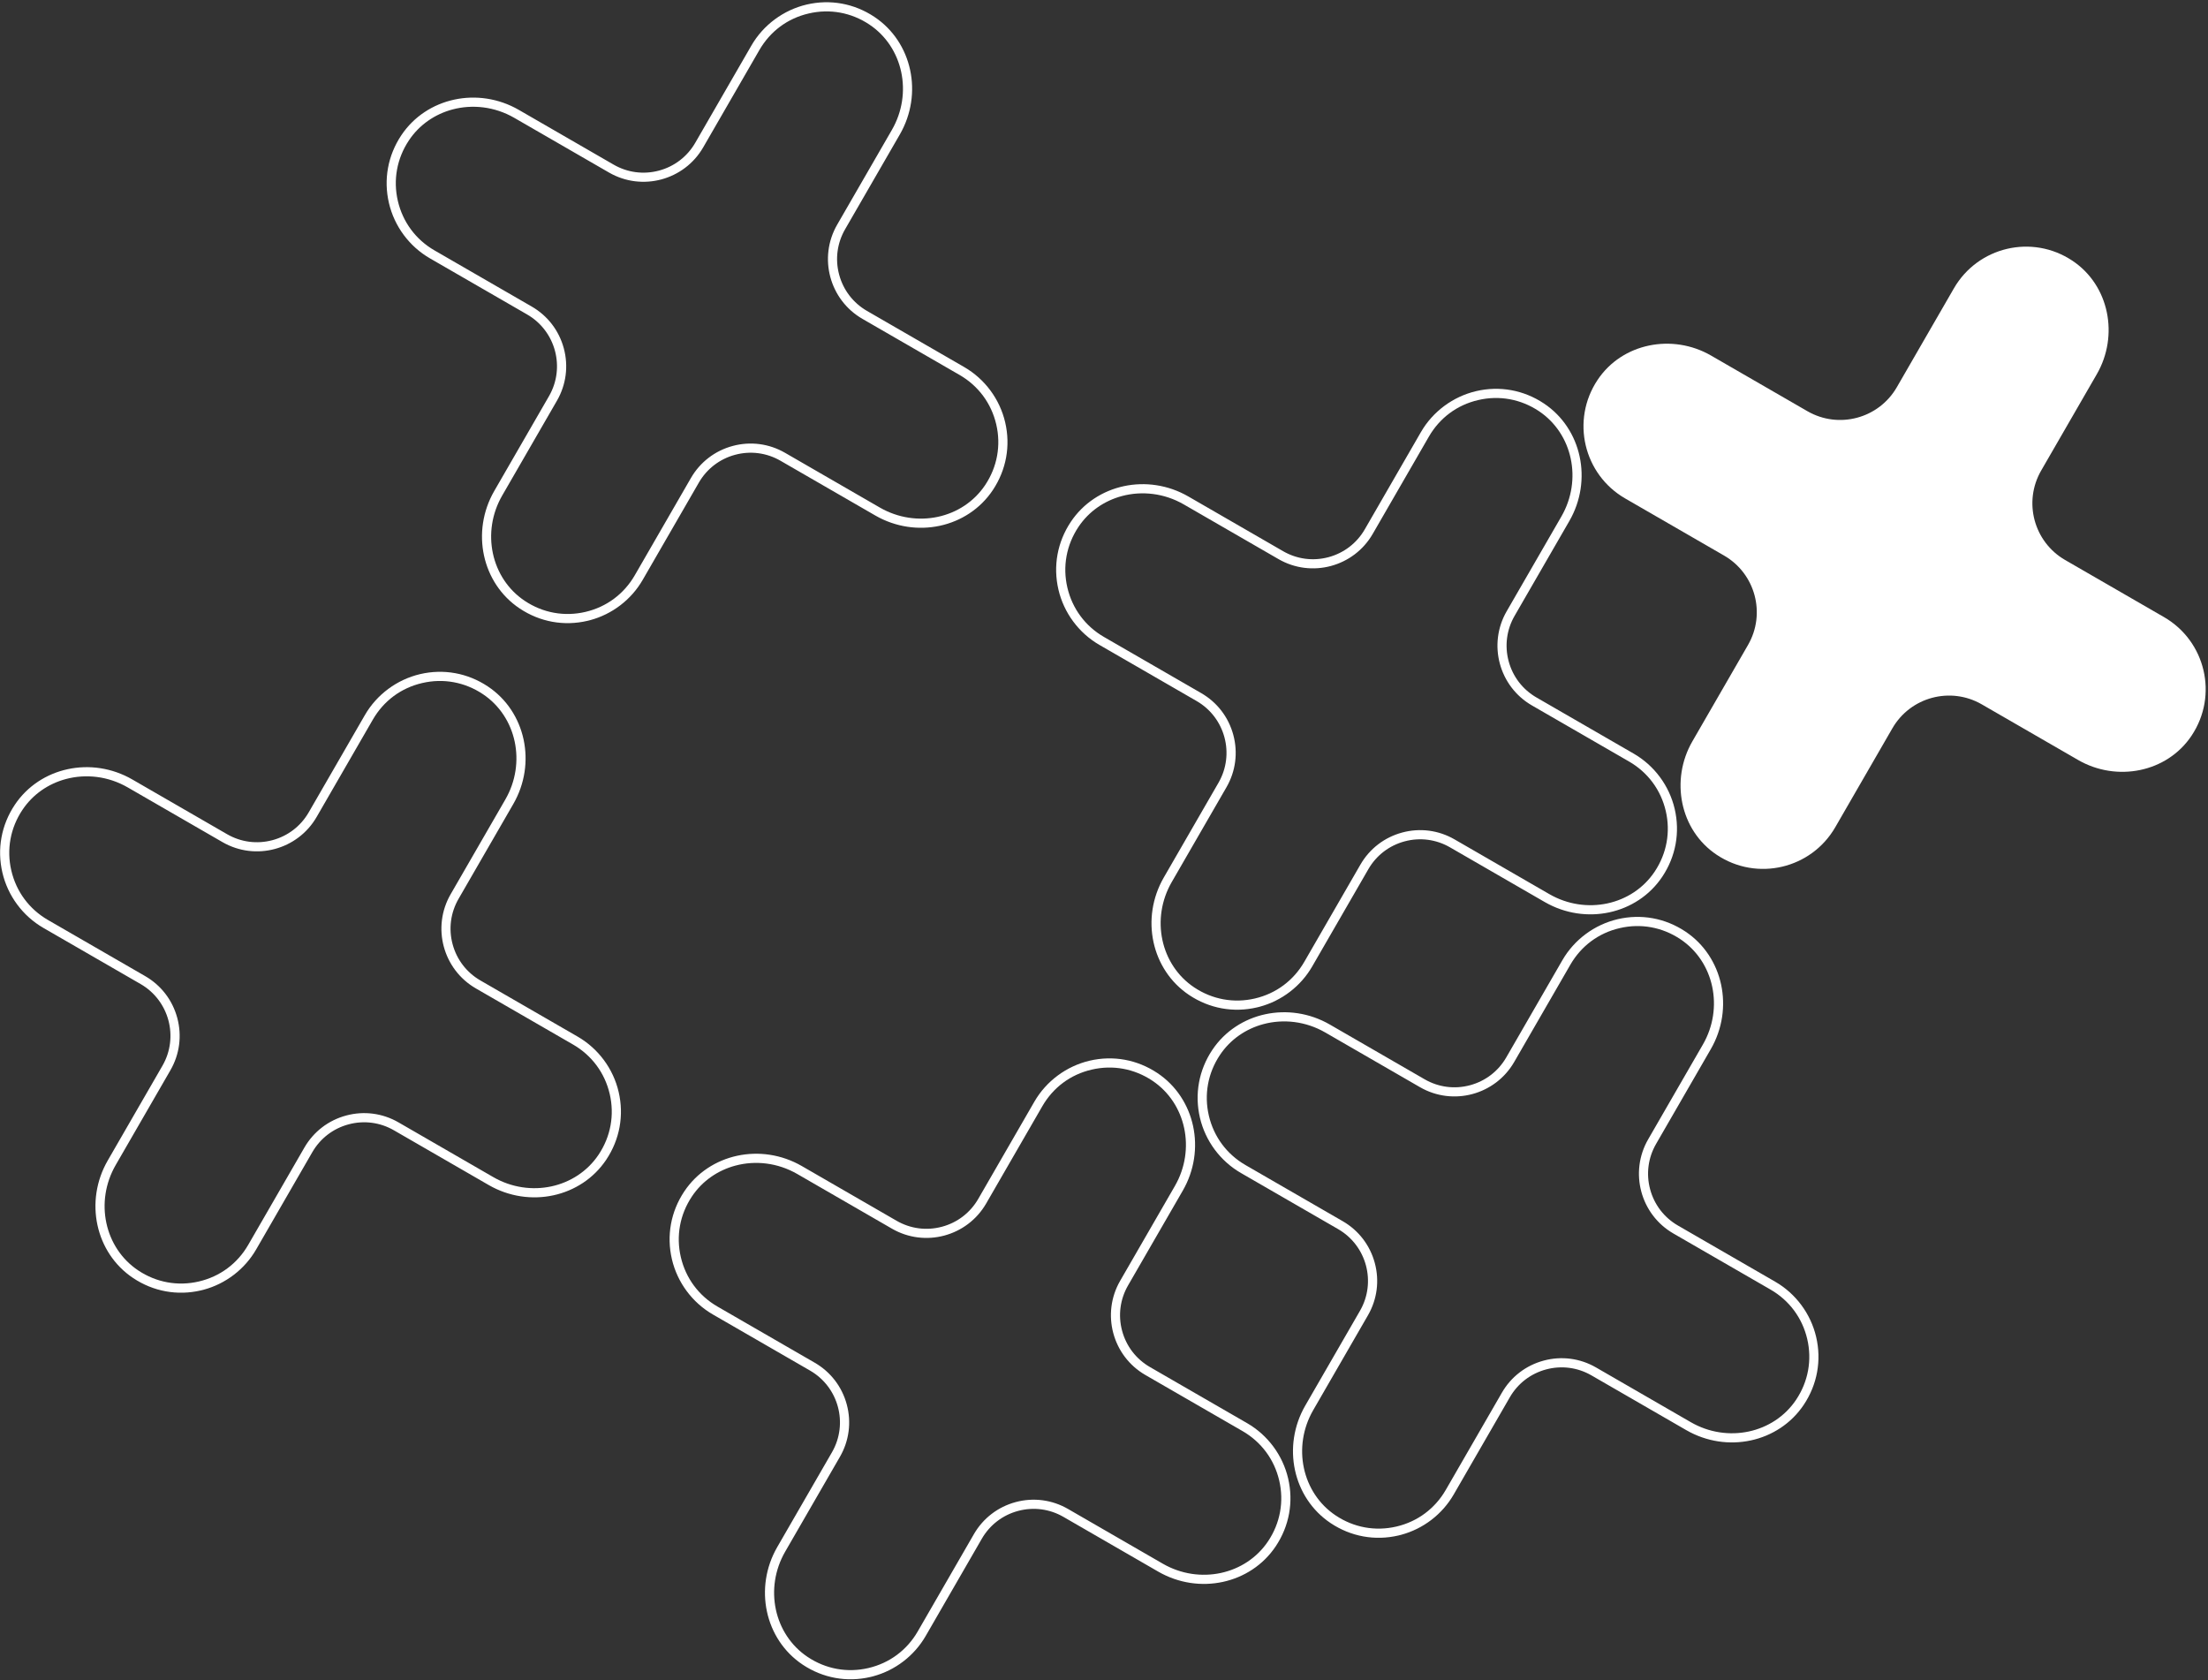
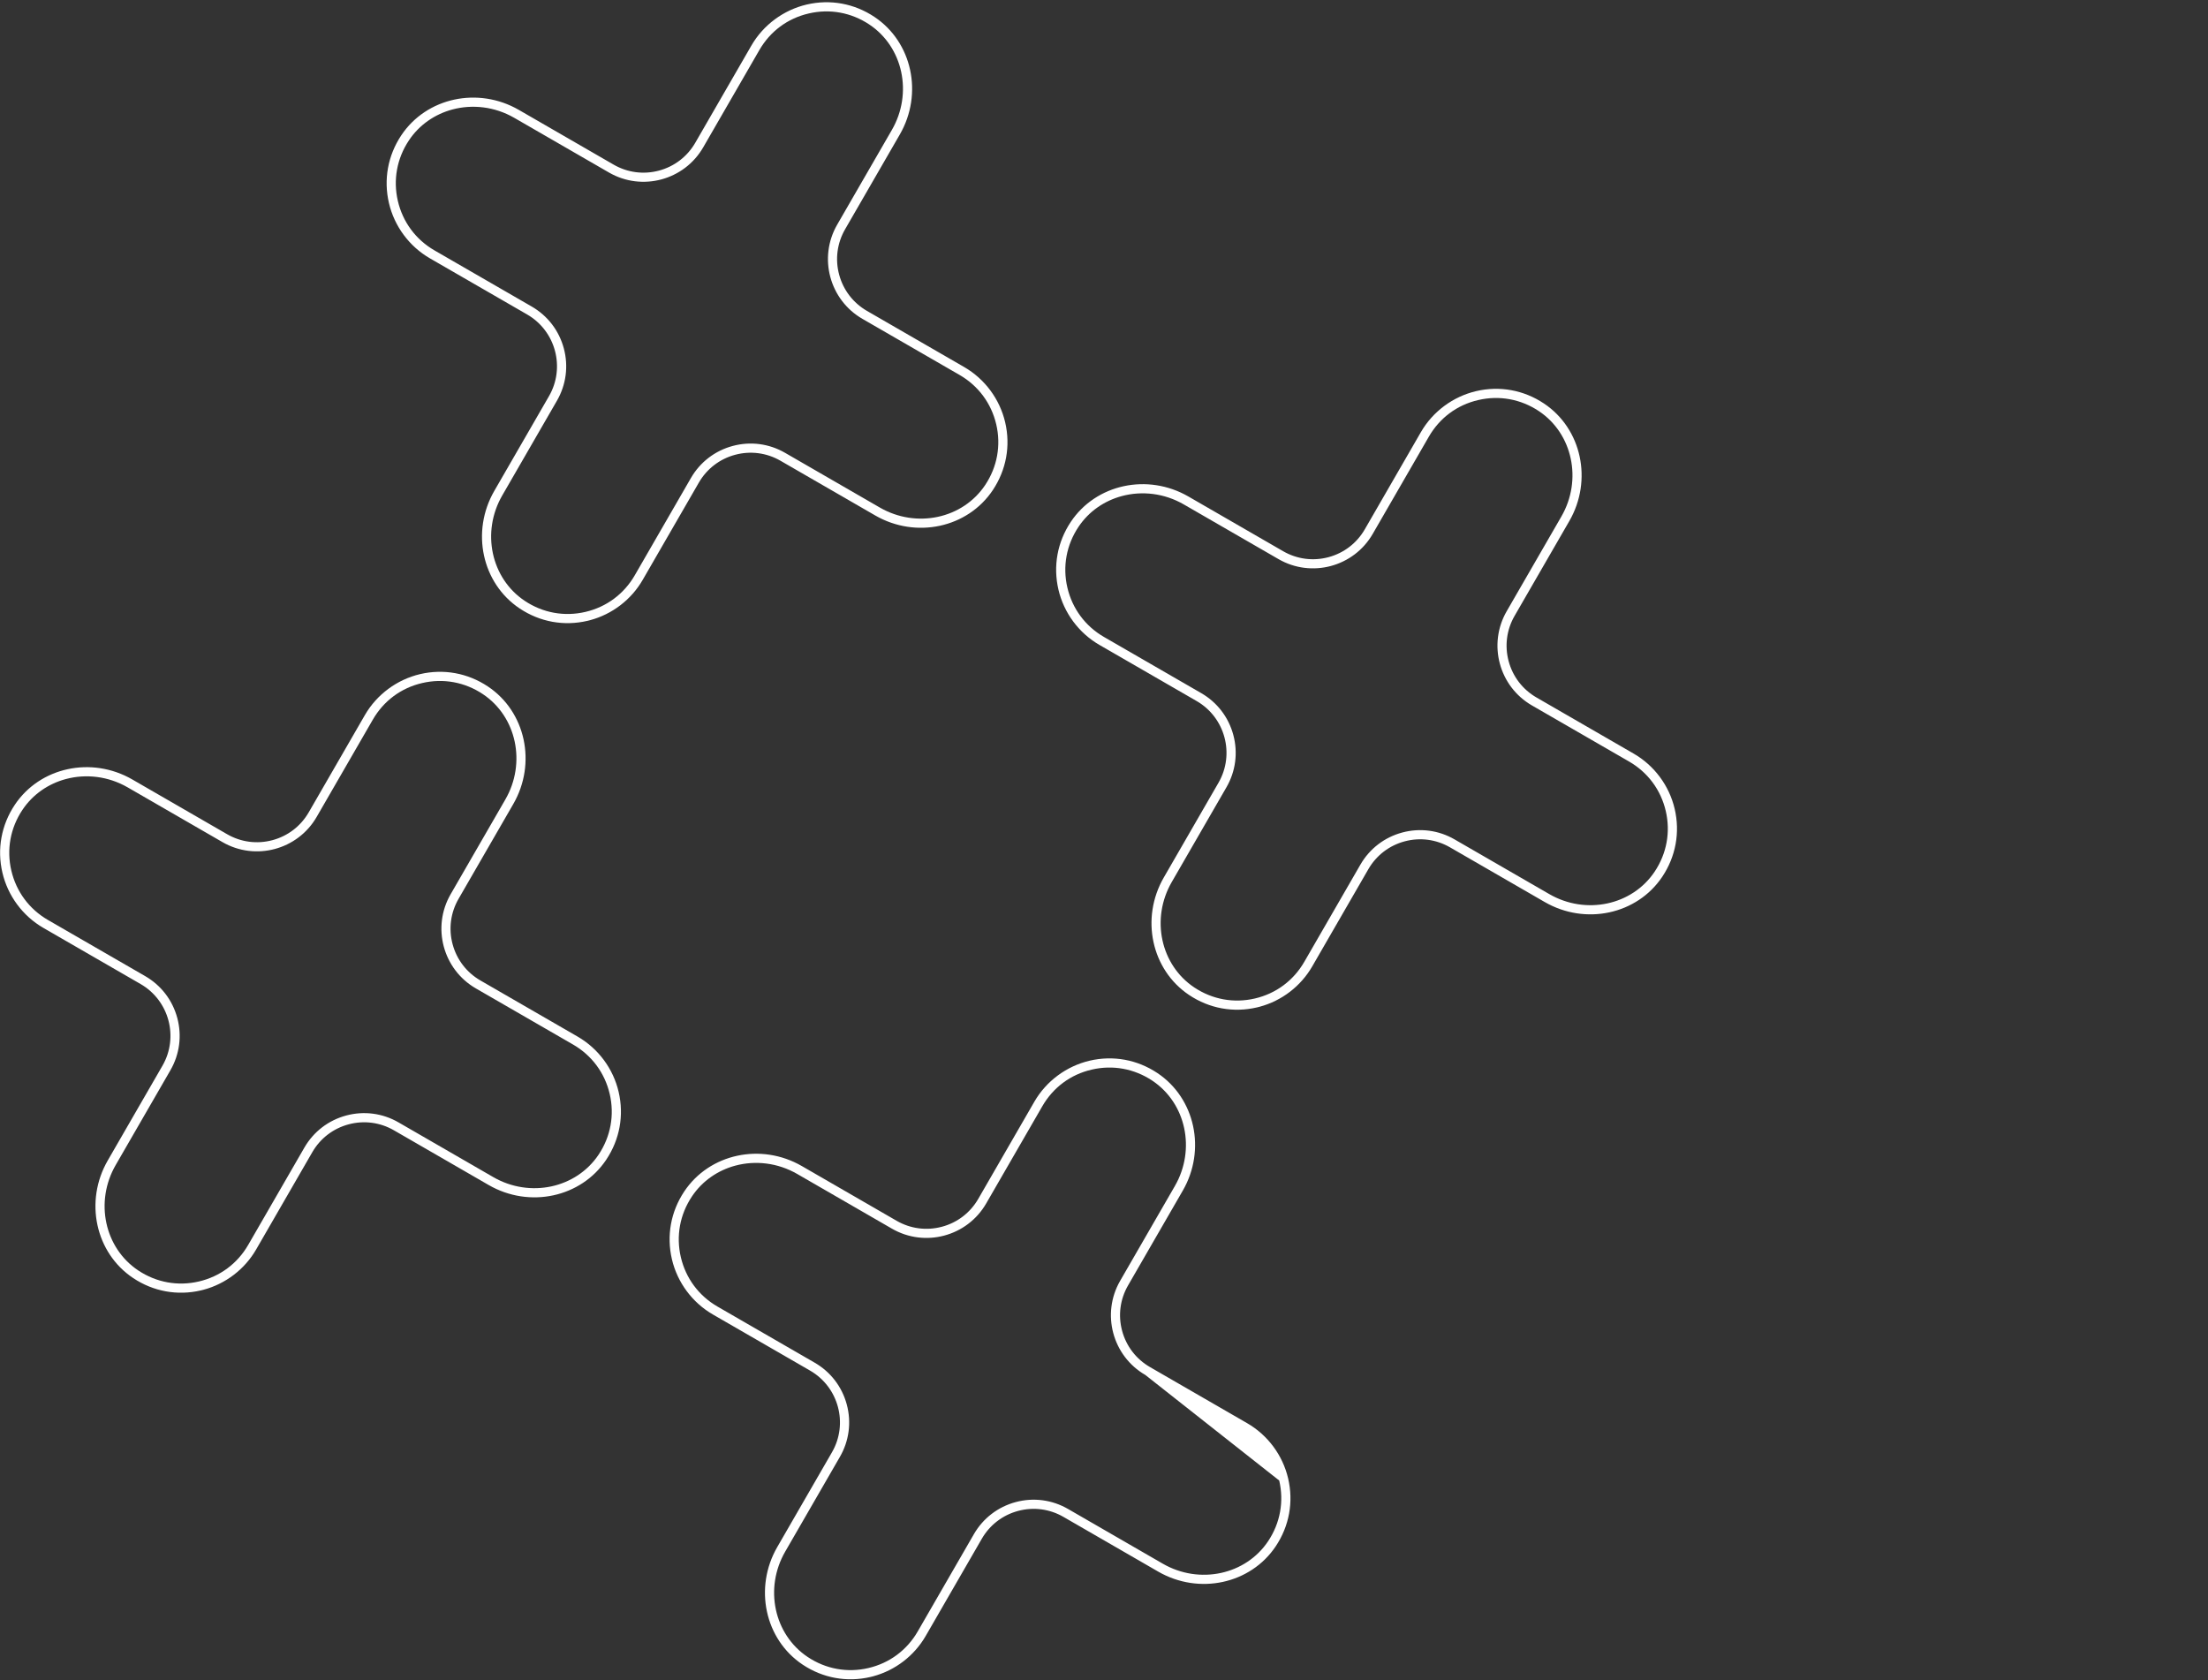
<svg xmlns="http://www.w3.org/2000/svg" width="824" height="627" viewBox="0 0 824 627" fill="none" id="svg588905385_11816">
  <rect x="0" y="0" width="824" height="627" fill="#333333" stroke="none" />
-   <path d="M761.739 175.593L782.511 139.616C790.793 125.27 787.2 106.494 773.419 97.302C758.318 87.229 738.106 92.123 729.175 107.592L707.87 144.493C701.124 156.178 686.182 160.181 674.497 153.435L638.519 132.663C624.173 124.381 605.397 127.975 596.205 141.755C586.132 156.856 591.027 177.068 606.496 185.999L643.396 207.304C655.082 214.05 659.086 228.992 652.339 240.677L631.567 276.656C623.284 291.001 626.878 309.777 640.659 318.969C655.76 329.042 675.972 324.148 684.903 308.679L706.207 271.778C712.954 260.092 727.896 256.089 739.58 262.835L775.559 283.608C789.904 291.89 808.681 288.297 817.873 274.516C827.945 259.415 823.051 239.203 807.582 230.272L770.681 208.967C758.996 202.22 754.992 187.278 761.739 175.593Z" fill="#FFFFFF" />
  <path d="M75.984 481.268C75.652 481.357 75.318 481.44 74.983 481.519C66.202 483.57 57.217 481.932 49.683 476.906C35.595 467.509 31.435 448.238 40.213 433.035L60.631 397.668C66.781 387.015 63.119 373.346 52.467 367.196L16.193 346.254C8.497 341.809 2.922 334.294 0.899 325.635C-1.153 316.855 0.484 307.869 5.51 300.333C14.908 286.247 34.174 282.086 49.382 290.865L84.747 311.284C89.907 314.263 95.92 315.053 101.675 313.511C107.431 311.969 112.24 308.278 115.219 303.119L136.162 266.845C140.607 259.148 148.148 253.583 156.78 251.549C165.561 249.498 174.546 251.137 182.081 256.163C196.169 265.56 200.328 284.83 191.55 300.034L171.132 335.4C168.153 340.56 167.362 346.571 168.904 352.326C170.446 358.082 174.136 362.891 179.296 365.871L215.57 386.814C223.268 391.258 228.843 398.774 230.867 407.434C232.917 416.215 231.279 425.199 226.254 432.734C216.858 446.82 197.589 450.982 182.383 442.203L147.017 421.784C141.857 418.804 135.844 418.013 130.091 419.555C124.337 421.097 119.524 424.788 116.545 429.949L95.602 466.222C91.332 473.622 84.22 479.06 75.985 481.267L75.984 481.268ZM24.571 290.706C18.083 292.444 12.259 296.374 8.354 302.231C3.859 308.971 2.394 317.007 4.228 324.858C6.064 332.715 10.919 339.262 17.902 343.295L54.176 364.237C60.126 367.673 64.382 373.22 66.161 379.857C67.939 386.495 67.027 393.427 63.591 399.377L43.173 434.744C35.293 448.391 38.985 465.663 51.578 474.062C58.319 478.559 66.354 480.025 74.206 478.19C82.087 476.359 88.611 471.497 92.641 464.514L113.584 428.241C117.019 422.29 122.566 418.033 129.205 416.254C135.844 414.475 142.774 415.389 148.725 418.825L184.091 439.244C197.741 447.123 215.012 443.428 223.409 430.838C227.905 424.097 229.371 416.062 227.537 408.212C225.701 400.355 220.844 393.807 213.861 389.774L177.587 368.831C165.303 361.739 161.079 345.976 168.171 333.691L188.59 298.325C196.47 284.678 192.777 267.407 180.185 259.007C173.444 254.511 165.409 253.045 157.557 254.879C149.638 256.703 143.152 261.572 139.122 268.556L118.179 304.829C111.086 317.115 95.324 321.337 83.038 314.245L47.672 293.826C40.371 289.611 32.032 288.708 24.57 290.707L24.571 290.706Z" fill="#FFFFFF" />
  <path d="M220.236 231.416C219.904 231.505 219.57 231.588 219.235 231.667C210.454 233.719 201.469 232.08 193.935 227.054C179.847 217.657 175.687 198.386 184.465 183.183L204.883 147.816C211.033 137.164 207.371 123.494 196.718 117.345L160.445 96.403C152.749 91.958 147.174 84.442 145.151 75.783C143.099 67.003 144.736 58.017 149.762 50.482C159.16 36.396 178.426 32.235 193.634 41.013L228.999 61.432C234.159 64.411 240.172 65.202 245.927 63.66C251.683 62.117 256.492 58.427 259.471 53.267L280.414 16.994C284.859 9.296 292.4 3.732 301.032 1.698C309.813 -0.354 318.798 1.285 326.332 6.311C340.42 15.708 344.58 34.979 335.802 50.182L315.384 85.548C312.405 90.709 311.613 96.719 313.156 102.475C314.698 108.23 318.388 113.039 323.548 116.019L359.822 136.962C367.52 141.407 373.095 148.922 375.119 157.583C377.169 166.363 375.531 175.348 370.506 182.883C361.11 196.968 341.841 201.13 326.635 192.351L291.269 171.932C286.109 168.953 280.096 168.162 274.343 169.704C268.589 171.245 263.776 174.937 260.797 180.097L239.854 216.371C235.584 223.77 228.472 229.209 220.237 231.416L220.236 231.416ZM168.823 40.854C162.335 42.593 156.511 46.523 152.606 52.379C148.111 59.119 146.646 67.155 148.48 75.007C150.315 82.863 155.171 89.41 162.154 93.443L198.428 114.385C204.378 117.821 208.634 123.368 210.413 130.006C212.191 136.643 211.279 143.575 207.843 149.526L187.425 184.893C179.545 198.54 183.237 215.811 195.83 224.211C202.571 228.707 210.606 230.173 218.457 228.339C226.339 226.507 232.863 221.645 236.893 214.663L257.836 178.389C261.271 172.438 266.818 168.182 273.457 166.403C280.096 164.624 287.026 165.537 292.977 168.973L328.342 189.392C341.993 197.271 359.264 193.577 367.661 180.986C372.156 174.246 373.623 166.21 371.789 158.36C369.953 150.503 365.096 143.956 358.113 139.923L321.839 118.98C309.555 111.887 305.331 96.124 312.423 83.84L332.841 48.474C340.722 34.827 337.029 17.556 324.437 9.156C317.696 4.66 309.661 3.193 301.809 5.028C293.89 6.851 287.404 11.721 283.374 18.704L262.431 54.977C255.338 67.264 239.576 71.486 227.29 64.393L191.924 43.974C184.623 39.76 176.283 38.856 168.822 40.856L168.823 40.854Z" fill="#FFFFFF" />
-   <path d="M325.836 625.52C325.503 625.609 325.17 625.692 324.835 625.771C316.054 627.822 307.069 626.183 299.534 621.158C285.446 611.761 281.286 592.49 290.065 577.287L310.483 541.919C316.633 531.267 312.97 517.598 302.318 511.448L266.045 490.506C258.349 486.061 252.774 478.546 250.75 469.887C248.699 461.107 250.336 452.121 255.361 444.585C264.759 430.499 284.025 426.338 299.233 435.117L334.599 455.535C339.759 458.515 345.771 459.305 351.527 457.763C357.282 456.221 362.092 452.53 365.071 447.371L386.013 411.097C390.458 403.399 397.999 397.835 406.631 395.801C415.413 393.75 424.398 395.389 431.932 400.415C446.02 409.812 450.18 429.082 441.401 444.285L420.983 479.652C418.004 484.812 417.213 490.823 418.755 496.578C420.298 502.334 423.988 507.143 429.148 510.123L465.422 531.066C473.12 535.51 478.695 543.026 480.719 551.686C482.769 560.467 481.131 569.451 476.105 576.986C466.709 591.072 447.44 595.234 432.234 586.455L396.868 566.036C391.708 563.056 385.696 562.265 379.942 563.807C374.189 565.349 369.375 569.04 366.396 574.201L345.454 610.474C341.183 617.874 334.072 623.312 325.837 625.519L325.836 625.52ZM274.422 434.958C267.935 436.696 262.111 440.626 258.206 446.483C253.71 453.223 252.245 461.259 254.079 469.11C255.915 476.967 260.77 483.514 267.754 487.547L304.027 508.489C309.978 511.925 314.234 517.472 316.013 524.109C317.791 530.747 316.878 537.678 313.443 543.629L293.025 578.996C285.144 592.643 288.837 609.914 301.429 618.314C308.171 622.81 316.206 624.277 324.057 622.442C331.938 620.611 338.463 615.749 342.493 608.766L363.435 572.493C366.871 566.542 372.417 562.285 379.057 560.506C385.696 558.727 392.626 559.641 398.576 563.077L433.942 583.496C447.592 591.375 464.863 587.68 473.26 575.09C477.756 568.349 479.223 560.314 477.389 552.464C475.553 544.607 470.695 538.059 463.712 534.026L427.439 513.083C415.155 505.991 410.931 490.228 418.023 477.943L438.441 442.577C446.322 428.93 442.629 411.659 430.037 403.259C423.295 398.763 415.26 397.297 407.409 399.131C399.49 400.955 393.003 405.824 388.973 412.808L368.03 449.081C360.938 461.367 345.175 465.589 332.89 458.497L297.524 438.078C290.223 433.863 281.883 432.96 274.422 434.959L274.422 434.958Z" fill="#FFFFFF" />
-   <path d="M522.887 572.72C522.555 572.809 522.222 572.892 521.887 572.971C513.105 575.022 504.12 573.384 496.586 568.358C482.498 558.961 478.338 539.69 487.117 524.487L507.535 489.12C513.685 478.467 510.022 464.798 499.37 458.649L463.096 437.706C455.401 433.262 449.825 425.746 447.802 417.087C445.75 408.307 447.388 399.321 452.413 391.785C461.811 377.699 481.077 373.538 496.285 382.317L531.651 402.736C536.81 405.715 542.823 406.506 548.578 404.963C554.334 403.421 559.144 399.731 562.123 394.571L583.065 358.297C587.51 350.6 595.051 345.035 603.683 343.002C612.464 340.95 621.45 342.589 628.984 347.615C643.072 357.012 647.232 376.283 638.453 391.486L618.035 426.852C615.056 432.012 614.265 438.023 615.807 443.778C617.349 449.534 621.04 454.343 626.2 457.323L662.473 478.266C670.172 482.71 675.747 490.226 677.77 498.886C679.82 507.667 678.183 516.652 673.157 524.187C663.761 538.272 644.492 542.434 629.286 533.655L593.92 513.236C588.76 510.256 582.748 509.466 576.994 511.007C571.24 512.549 566.427 516.241 563.448 521.401L542.506 557.674C538.235 565.074 531.124 570.512 522.889 572.719L522.887 572.72ZM471.474 382.158C464.987 383.896 459.162 387.827 455.258 393.683C450.762 400.423 449.297 408.459 451.131 416.31C452.967 424.167 457.822 430.714 464.805 434.747L501.079 455.689C507.029 459.125 511.286 464.672 513.064 471.31C514.843 477.947 513.93 484.879 510.495 490.829L490.077 526.196C482.196 539.844 485.889 557.115 498.481 565.514C505.222 570.011 513.257 571.477 521.109 569.643C528.99 567.811 535.514 562.949 539.545 555.966L560.487 519.693C563.923 513.742 569.469 509.485 576.108 507.707C582.747 505.928 589.677 506.841 595.628 510.277L630.994 530.696C644.644 538.575 661.915 534.88 670.312 522.29C674.808 515.549 676.275 507.514 674.44 499.664C672.605 491.807 667.747 485.259 660.764 481.226L624.49 460.284C612.206 453.191 607.983 437.428 615.075 425.144L635.493 389.777C643.373 376.13 639.681 358.859 627.088 350.46C620.347 345.963 612.312 344.497 604.461 346.331C596.541 348.155 590.055 353.024 586.025 360.008L565.082 396.281C557.99 408.568 542.227 412.789 529.942 405.697L494.576 385.278C487.274 381.063 478.935 380.16 471.474 382.159L471.474 382.158Z" fill="#FFFFFF" />
+   <path d="M325.836 625.52C325.503 625.609 325.17 625.692 324.835 625.771C316.054 627.822 307.069 626.183 299.534 621.158C285.446 611.761 281.286 592.49 290.065 577.287L310.483 541.919C316.633 531.267 312.97 517.598 302.318 511.448L266.045 490.506C258.349 486.061 252.774 478.546 250.75 469.887C248.699 461.107 250.336 452.121 255.361 444.585C264.759 430.499 284.025 426.338 299.233 435.117L334.599 455.535C339.759 458.515 345.771 459.305 351.527 457.763C357.282 456.221 362.092 452.53 365.071 447.371L386.013 411.097C390.458 403.399 397.999 397.835 406.631 395.801C415.413 393.75 424.398 395.389 431.932 400.415C446.02 409.812 450.18 429.082 441.401 444.285L420.983 479.652C418.004 484.812 417.213 490.823 418.755 496.578C420.298 502.334 423.988 507.143 429.148 510.123L465.422 531.066C473.12 535.51 478.695 543.026 480.719 551.686C482.769 560.467 481.131 569.451 476.105 576.986C466.709 591.072 447.44 595.234 432.234 586.455L396.868 566.036C391.708 563.056 385.696 562.265 379.942 563.807C374.189 565.349 369.375 569.04 366.396 574.201L345.454 610.474C341.183 617.874 334.072 623.312 325.837 625.519L325.836 625.52ZM274.422 434.958C267.935 436.696 262.111 440.626 258.206 446.483C253.71 453.223 252.245 461.259 254.079 469.11C255.915 476.967 260.77 483.514 267.754 487.547L304.027 508.489C309.978 511.925 314.234 517.472 316.013 524.109C317.791 530.747 316.878 537.678 313.443 543.629L293.025 578.996C285.144 592.643 288.837 609.914 301.429 618.314C308.171 622.81 316.206 624.277 324.057 622.442C331.938 620.611 338.463 615.749 342.493 608.766L363.435 572.493C366.871 566.542 372.417 562.285 379.057 560.506C385.696 558.727 392.626 559.641 398.576 563.077L433.942 583.496C447.592 591.375 464.863 587.68 473.26 575.09C477.756 568.349 479.223 560.314 477.389 552.464L427.439 513.083C415.155 505.991 410.931 490.228 418.023 477.943L438.441 442.577C446.322 428.93 442.629 411.659 430.037 403.259C423.295 398.763 415.26 397.297 407.409 399.131C399.49 400.955 393.003 405.824 388.973 412.808L368.03 449.081C360.938 461.367 345.175 465.589 332.89 458.497L297.524 438.078C290.223 433.863 281.883 432.96 274.422 434.959L274.422 434.958Z" fill="#FFFFFF" />
  <path d="M470.088 375.668C469.755 375.757 469.422 375.84 469.087 375.919C460.306 377.971 451.32 376.332 443.786 371.306C429.698 361.909 425.538 342.638 434.317 327.435L454.735 292.068C460.885 281.416 457.222 267.746 446.57 261.597L410.297 240.655C402.601 236.21 397.026 228.694 395.002 220.035C392.951 211.255 394.588 202.269 399.613 194.734C409.011 180.648 428.277 176.487 443.485 185.265L478.851 205.684C484.011 208.663 490.023 209.454 495.779 207.912C501.534 206.369 506.344 202.679 509.323 197.519L530.265 161.246C534.71 153.548 542.251 147.984 550.883 145.95C559.665 143.898 568.65 145.537 576.184 150.563C590.272 159.96 594.432 179.231 585.653 194.434L565.235 229.8C562.256 234.96 561.465 240.971 563.007 246.727C564.549 252.482 568.24 257.291 573.4 260.271L609.673 281.214C617.372 285.659 622.947 293.174 624.97 301.835C627.021 310.615 625.383 319.6 620.357 327.135C610.961 341.22 591.692 345.382 576.486 336.603L541.12 316.184C535.96 313.205 529.948 312.414 524.194 313.956C518.44 315.497 513.627 319.189 510.648 324.349L489.706 360.623C485.435 368.022 478.324 373.461 470.089 375.668L470.088 375.668ZM418.674 185.106C412.187 186.845 406.363 190.775 402.458 196.631C397.962 203.371 396.497 211.407 398.331 219.259C400.167 227.115 405.022 233.662 412.006 237.695L448.279 258.637C454.23 262.073 458.486 267.62 460.265 274.258C462.043 280.895 461.13 287.827 457.695 293.777L437.277 329.145C429.396 342.792 433.089 360.063 445.681 368.463C452.422 372.959 460.458 374.425 468.309 372.591C476.19 370.759 482.714 365.897 486.745 358.914L507.687 322.641C511.123 316.69 516.669 312.434 523.309 310.655C529.948 308.876 536.878 309.789 542.828 313.225L578.194 333.644C591.844 341.523 609.115 337.829 617.512 325.238C622.008 318.498 623.475 310.462 621.641 302.612C619.805 294.755 614.947 288.208 607.964 284.175L571.69 263.232C559.407 256.139 555.183 240.376 562.275 228.092L582.693 192.726C590.574 179.079 586.881 161.808 574.289 153.408C567.547 148.912 559.512 147.445 551.661 149.28C543.742 151.103 537.255 155.973 533.225 162.956L512.282 199.229C505.19 211.516 489.427 215.737 477.142 208.645L441.776 188.226C434.475 184.012 426.135 183.108 418.674 185.108L418.674 185.106Z" fill="#FFFFFF" />
</svg>